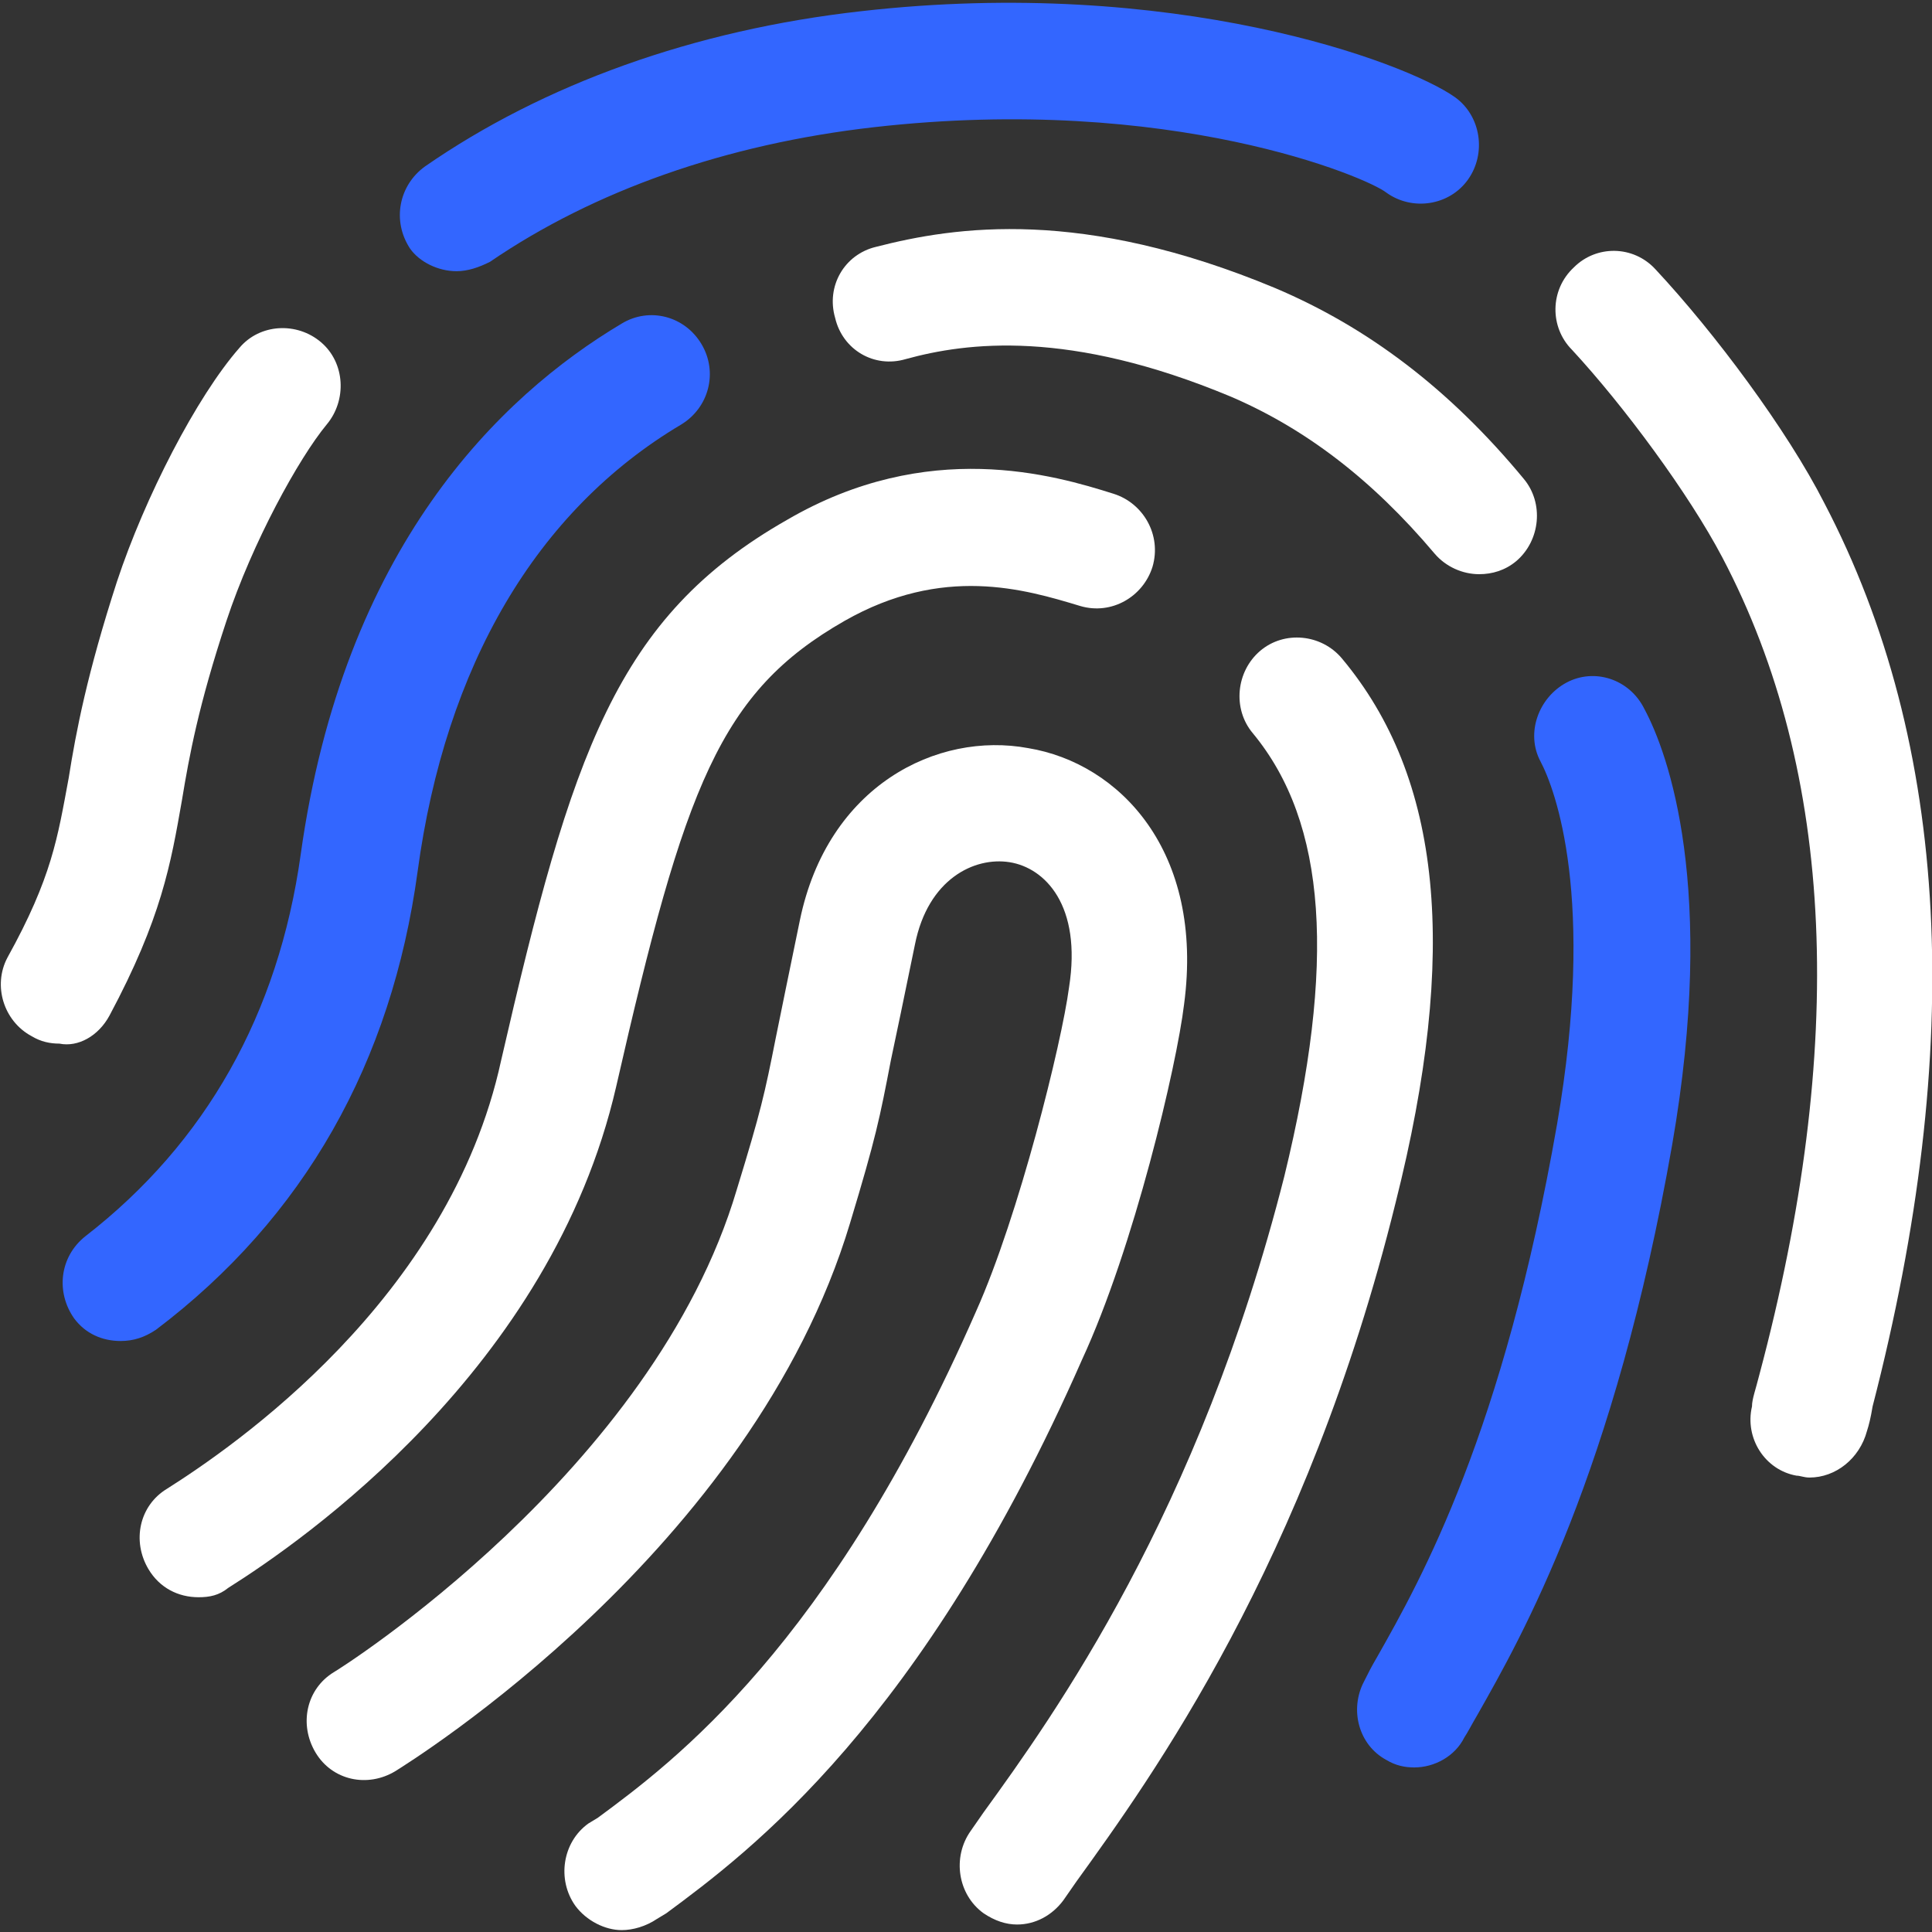
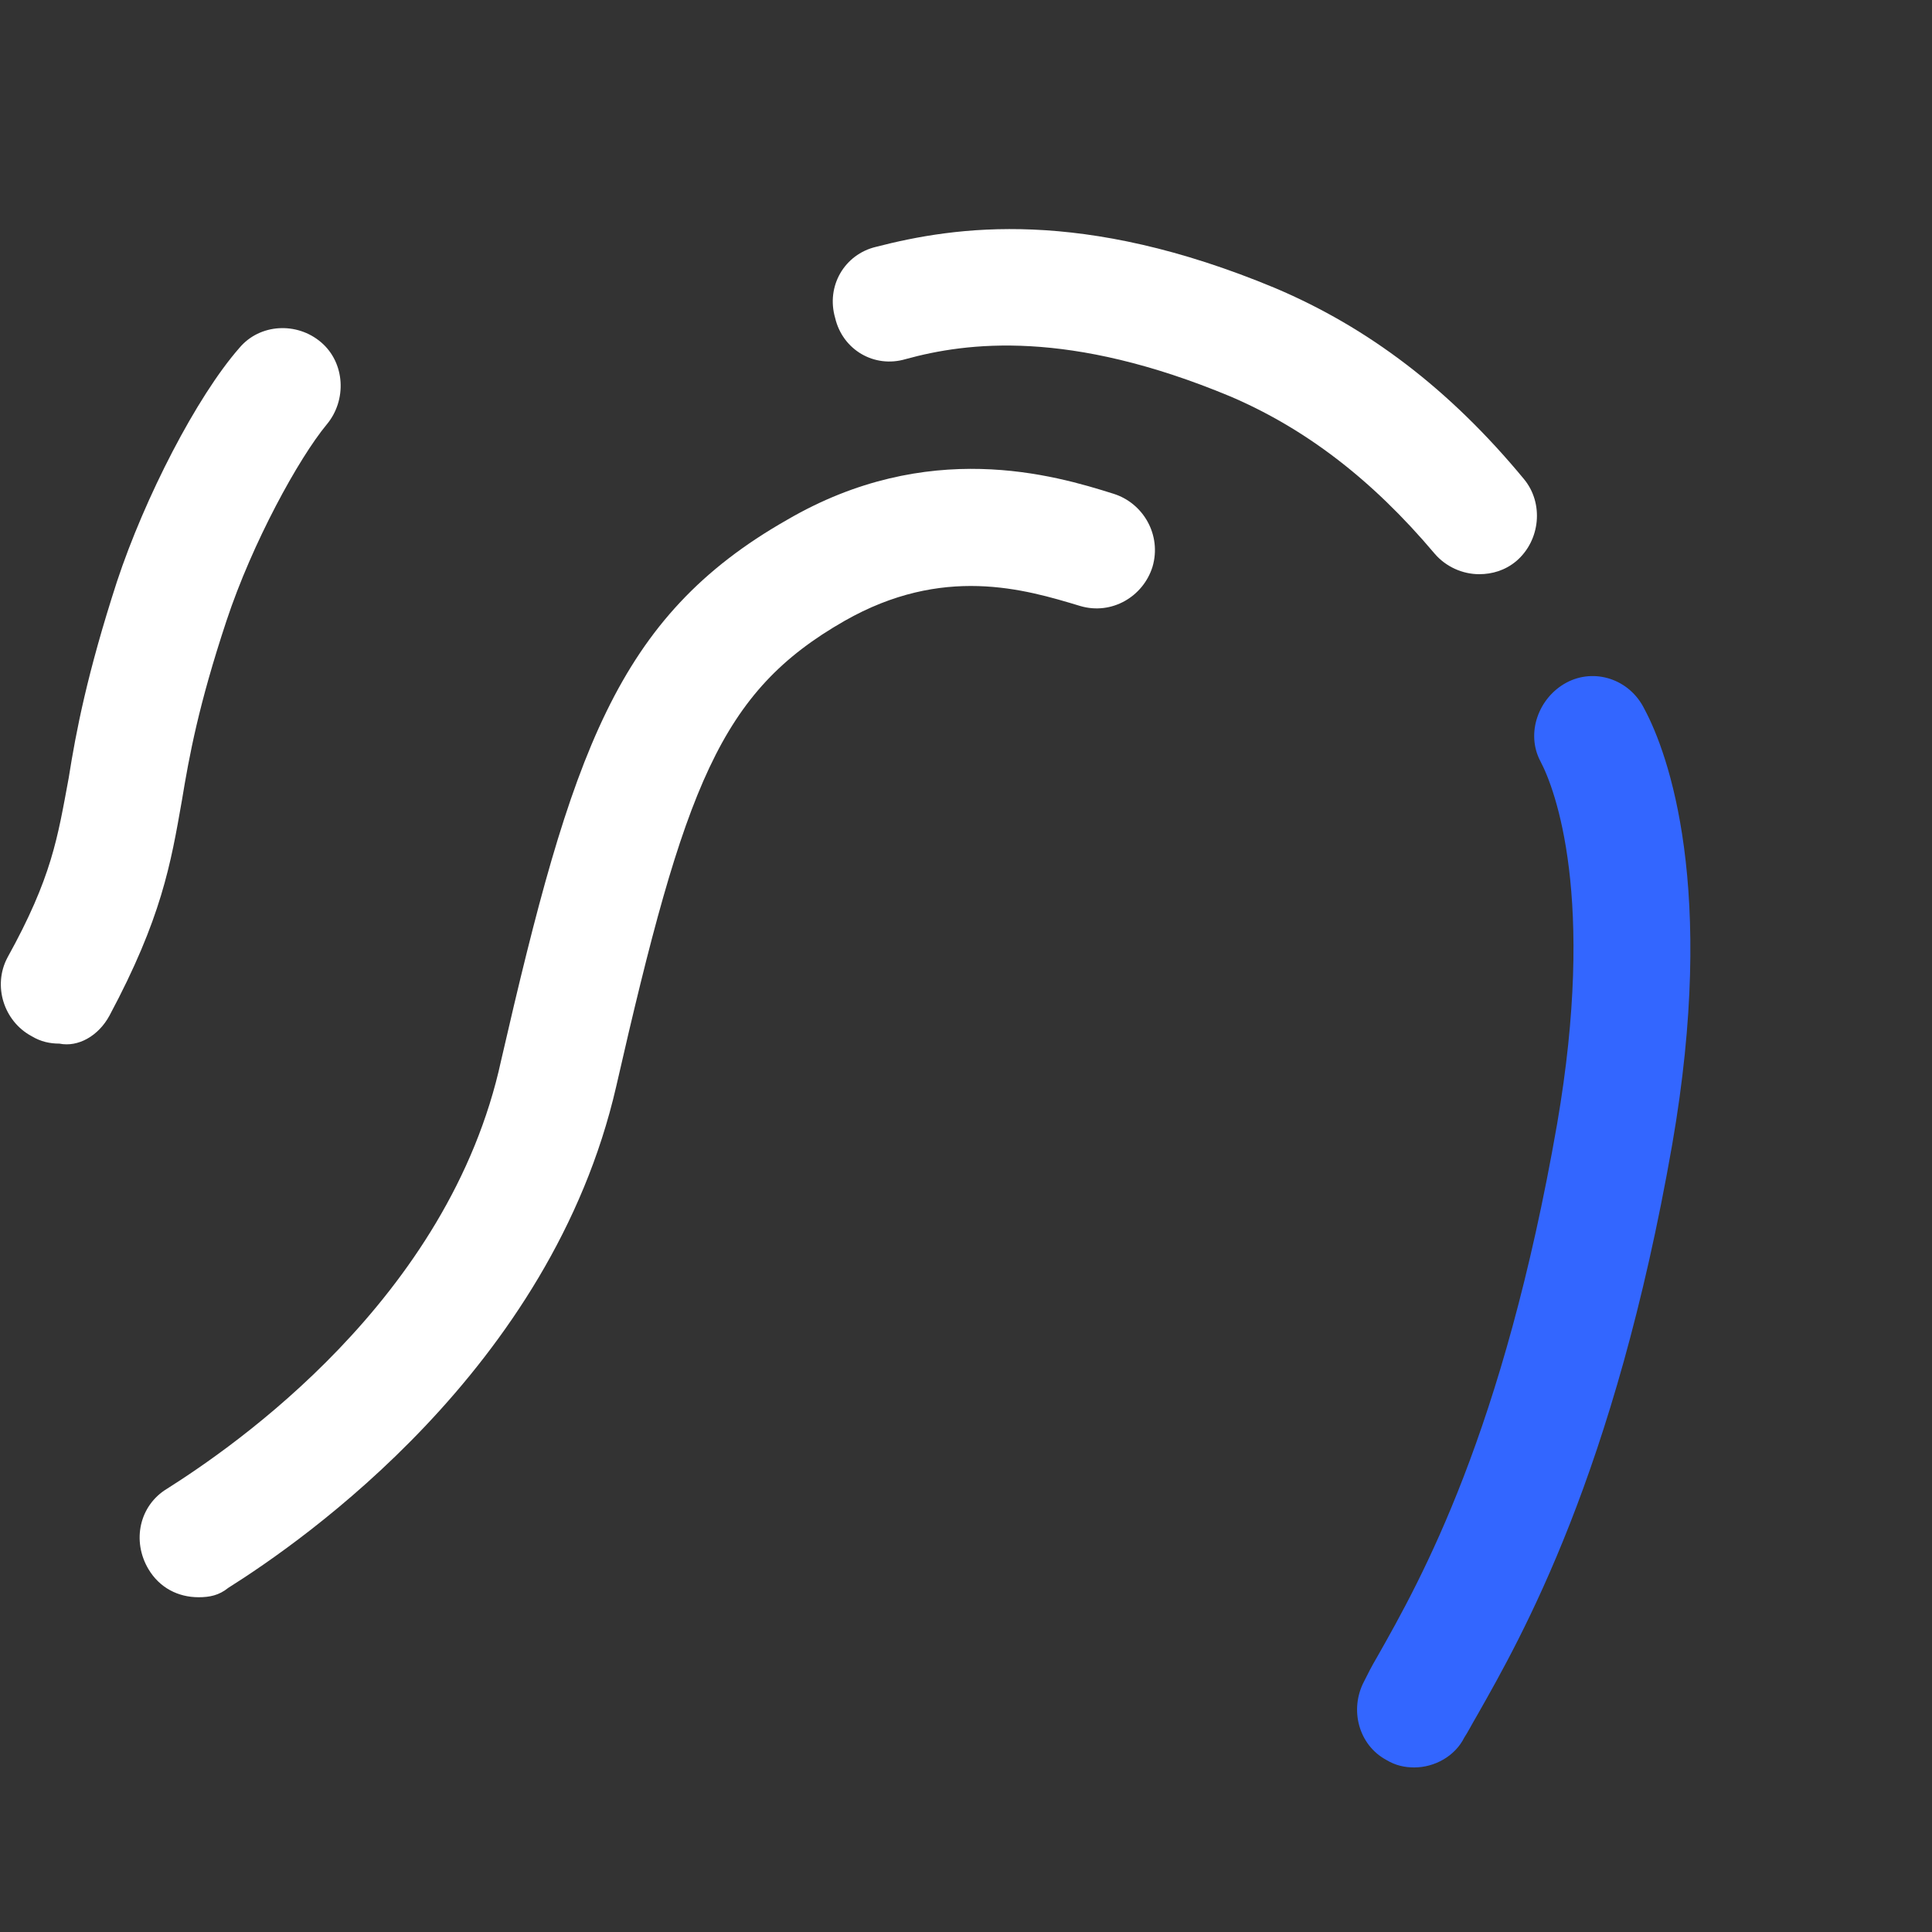
<svg xmlns="http://www.w3.org/2000/svg" width="40" height="40" viewBox="0 0 40 40" fill="none">
  <rect x="0" y="0" width="40" height="40" fill="#333333" stroke="none" />
  <g clip-path="url(#clip0)">
-     <path d="M24.515 20.794C24.938 17.619 23.17 15.799 21.287 15.489C19.404 15.14 17.137 16.263 16.561 19.051C16.331 20.174 16.177 20.91 16.061 21.491C15.831 22.652 15.754 23.001 15.255 24.627C13.525 30.474 6.993 34.579 6.916 34.618C6.34 34.966 6.186 35.702 6.532 36.283C6.878 36.864 7.608 37.018 8.185 36.67C8.492 36.476 15.562 32.101 17.599 25.324C18.137 23.543 18.213 23.156 18.444 21.955C18.559 21.413 18.713 20.678 18.943 19.555C19.212 18.199 20.173 17.735 20.903 17.851C21.633 17.967 22.402 18.741 22.133 20.445C21.979 21.607 21.095 25.169 20.211 27.144C17.176 34.075 13.948 36.476 12.373 37.638L12.181 37.754C11.643 38.141 11.527 38.916 11.912 39.458C12.142 39.768 12.527 39.961 12.872 39.961C13.103 39.961 13.372 39.884 13.602 39.729L13.794 39.613C15.524 38.335 19.097 35.663 22.402 28.151C23.477 25.828 24.361 22.072 24.515 20.794Z" fill="white" />
    <path d="M12.757 22.498C14.179 16.263 14.909 14.327 17.483 12.856C19.52 11.694 21.21 12.197 22.363 12.546C23.016 12.74 23.67 12.352 23.862 11.733C24.054 11.075 23.67 10.416 23.055 10.223C21.825 9.835 19.212 9.061 16.292 10.765C12.757 12.778 11.835 15.605 10.375 21.956C9.299 26.912 4.803 29.971 3.458 30.823C2.882 31.171 2.728 31.907 3.074 32.488C3.305 32.875 3.689 33.069 4.111 33.069C4.342 33.069 4.534 33.03 4.726 32.875C6.263 31.907 11.412 28.345 12.757 22.498Z" fill="white" />
-     <path d="M27.781 13.63C27.358 13.127 26.59 13.05 26.09 13.476C25.591 13.901 25.514 14.676 25.937 15.179C27.474 17.038 27.666 19.942 26.59 24.356C24.822 31.326 21.825 35.508 20.365 37.522L20.096 37.909C19.712 38.451 19.827 39.226 20.365 39.613C20.596 39.768 20.826 39.845 21.057 39.845C21.441 39.845 21.787 39.652 22.017 39.342L22.286 38.955C23.823 36.825 27.051 32.372 28.895 24.898C30.202 19.71 29.856 16.109 27.781 13.63Z" fill="white" />
-     <path d="M8.646 18.044C9.222 13.785 11.105 10.571 14.102 8.79C14.678 8.441 14.87 7.706 14.524 7.125C14.179 6.544 13.449 6.35 12.872 6.699C10.336 8.209 7.109 11.346 6.225 17.696C5.764 20.987 4.265 23.659 1.768 25.595C1.23 26.021 1.153 26.757 1.537 27.299C1.768 27.609 2.113 27.764 2.498 27.764C2.767 27.764 2.997 27.686 3.228 27.532C6.302 25.208 8.108 21.994 8.646 18.044Z" fill="#3366FF" />
    <path d="M26.398 5.963C22.401 4.298 19.789 4.685 18.136 5.111C17.483 5.266 17.099 5.925 17.291 6.583C17.445 7.241 18.098 7.628 18.751 7.435C20.019 7.086 22.133 6.815 25.476 8.209C27.012 8.867 28.396 9.913 29.702 11.462C29.933 11.733 30.279 11.888 30.624 11.888C30.893 11.888 31.162 11.81 31.393 11.617C31.892 11.191 31.969 10.416 31.547 9.913C30.01 8.054 28.319 6.776 26.398 5.963Z" fill="white" />
    <path d="M32.43 14.134C31.854 14.444 31.585 15.179 31.892 15.76C32.2 16.341 33.045 18.587 32.238 23.272C31.124 29.661 29.433 32.682 28.511 34.308C28.396 34.502 28.319 34.656 28.242 34.811C27.935 35.392 28.127 36.128 28.703 36.438C28.895 36.554 29.087 36.593 29.28 36.593C29.702 36.593 30.125 36.36 30.317 35.973C30.394 35.857 30.471 35.702 30.586 35.508C31.508 33.882 33.429 30.513 34.621 23.698C35.543 18.393 34.544 15.605 34.044 14.676C33.737 14.056 33.007 13.824 32.43 14.134Z" fill="#3366FF" />
-     <path d="M9.452 5.615C9.683 5.615 9.913 5.537 10.144 5.421C12.296 3.95 15.024 2.982 18.098 2.633C24.246 1.936 28.319 3.679 28.703 3.988C29.241 4.375 30.009 4.259 30.394 3.717C30.778 3.175 30.663 2.401 30.125 2.013C29.087 1.278 24.284 -0.503 17.829 0.232C14.371 0.619 11.258 1.742 8.799 3.446C8.261 3.833 8.108 4.569 8.492 5.15C8.684 5.421 9.068 5.615 9.452 5.615Z" fill="#3366FF" />
    <path d="M2.267 21.026C3.343 19.013 3.535 17.89 3.766 16.573C3.919 15.644 4.111 14.598 4.688 12.856C5.226 11.23 6.186 9.487 6.763 8.79C7.185 8.287 7.147 7.512 6.647 7.086C6.148 6.66 5.379 6.699 4.957 7.202C4.073 8.209 2.997 10.3 2.421 12.043C1.806 13.94 1.575 15.14 1.422 16.109C1.191 17.348 1.076 18.161 0.154 19.826C-0.154 20.407 0.077 21.142 0.653 21.452C0.845 21.568 1.037 21.607 1.23 21.607C1.614 21.685 2.037 21.452 2.267 21.026Z" fill="white" />
-     <path d="M37.771 10.416C37.003 8.906 35.504 6.893 34.275 5.576C33.813 5.073 33.045 5.073 32.584 5.537C32.084 6.002 32.084 6.777 32.545 7.241C33.621 8.403 34.966 10.223 35.658 11.539C38.002 15.992 38.232 21.684 36.426 28.461C36.349 28.771 36.273 28.964 36.273 29.119C36.119 29.777 36.542 30.436 37.195 30.552C37.272 30.552 37.349 30.591 37.464 30.591C38.002 30.591 38.501 30.203 38.655 29.623C38.693 29.506 38.732 29.352 38.77 29.119C40.691 21.684 40.384 15.412 37.771 10.416Z" fill="white" />
  </g>
  <defs>
    <clipPath id="clip0">
      <rect width="40" height="40" fill="white" />
    </clipPath>
  </defs>
</svg>